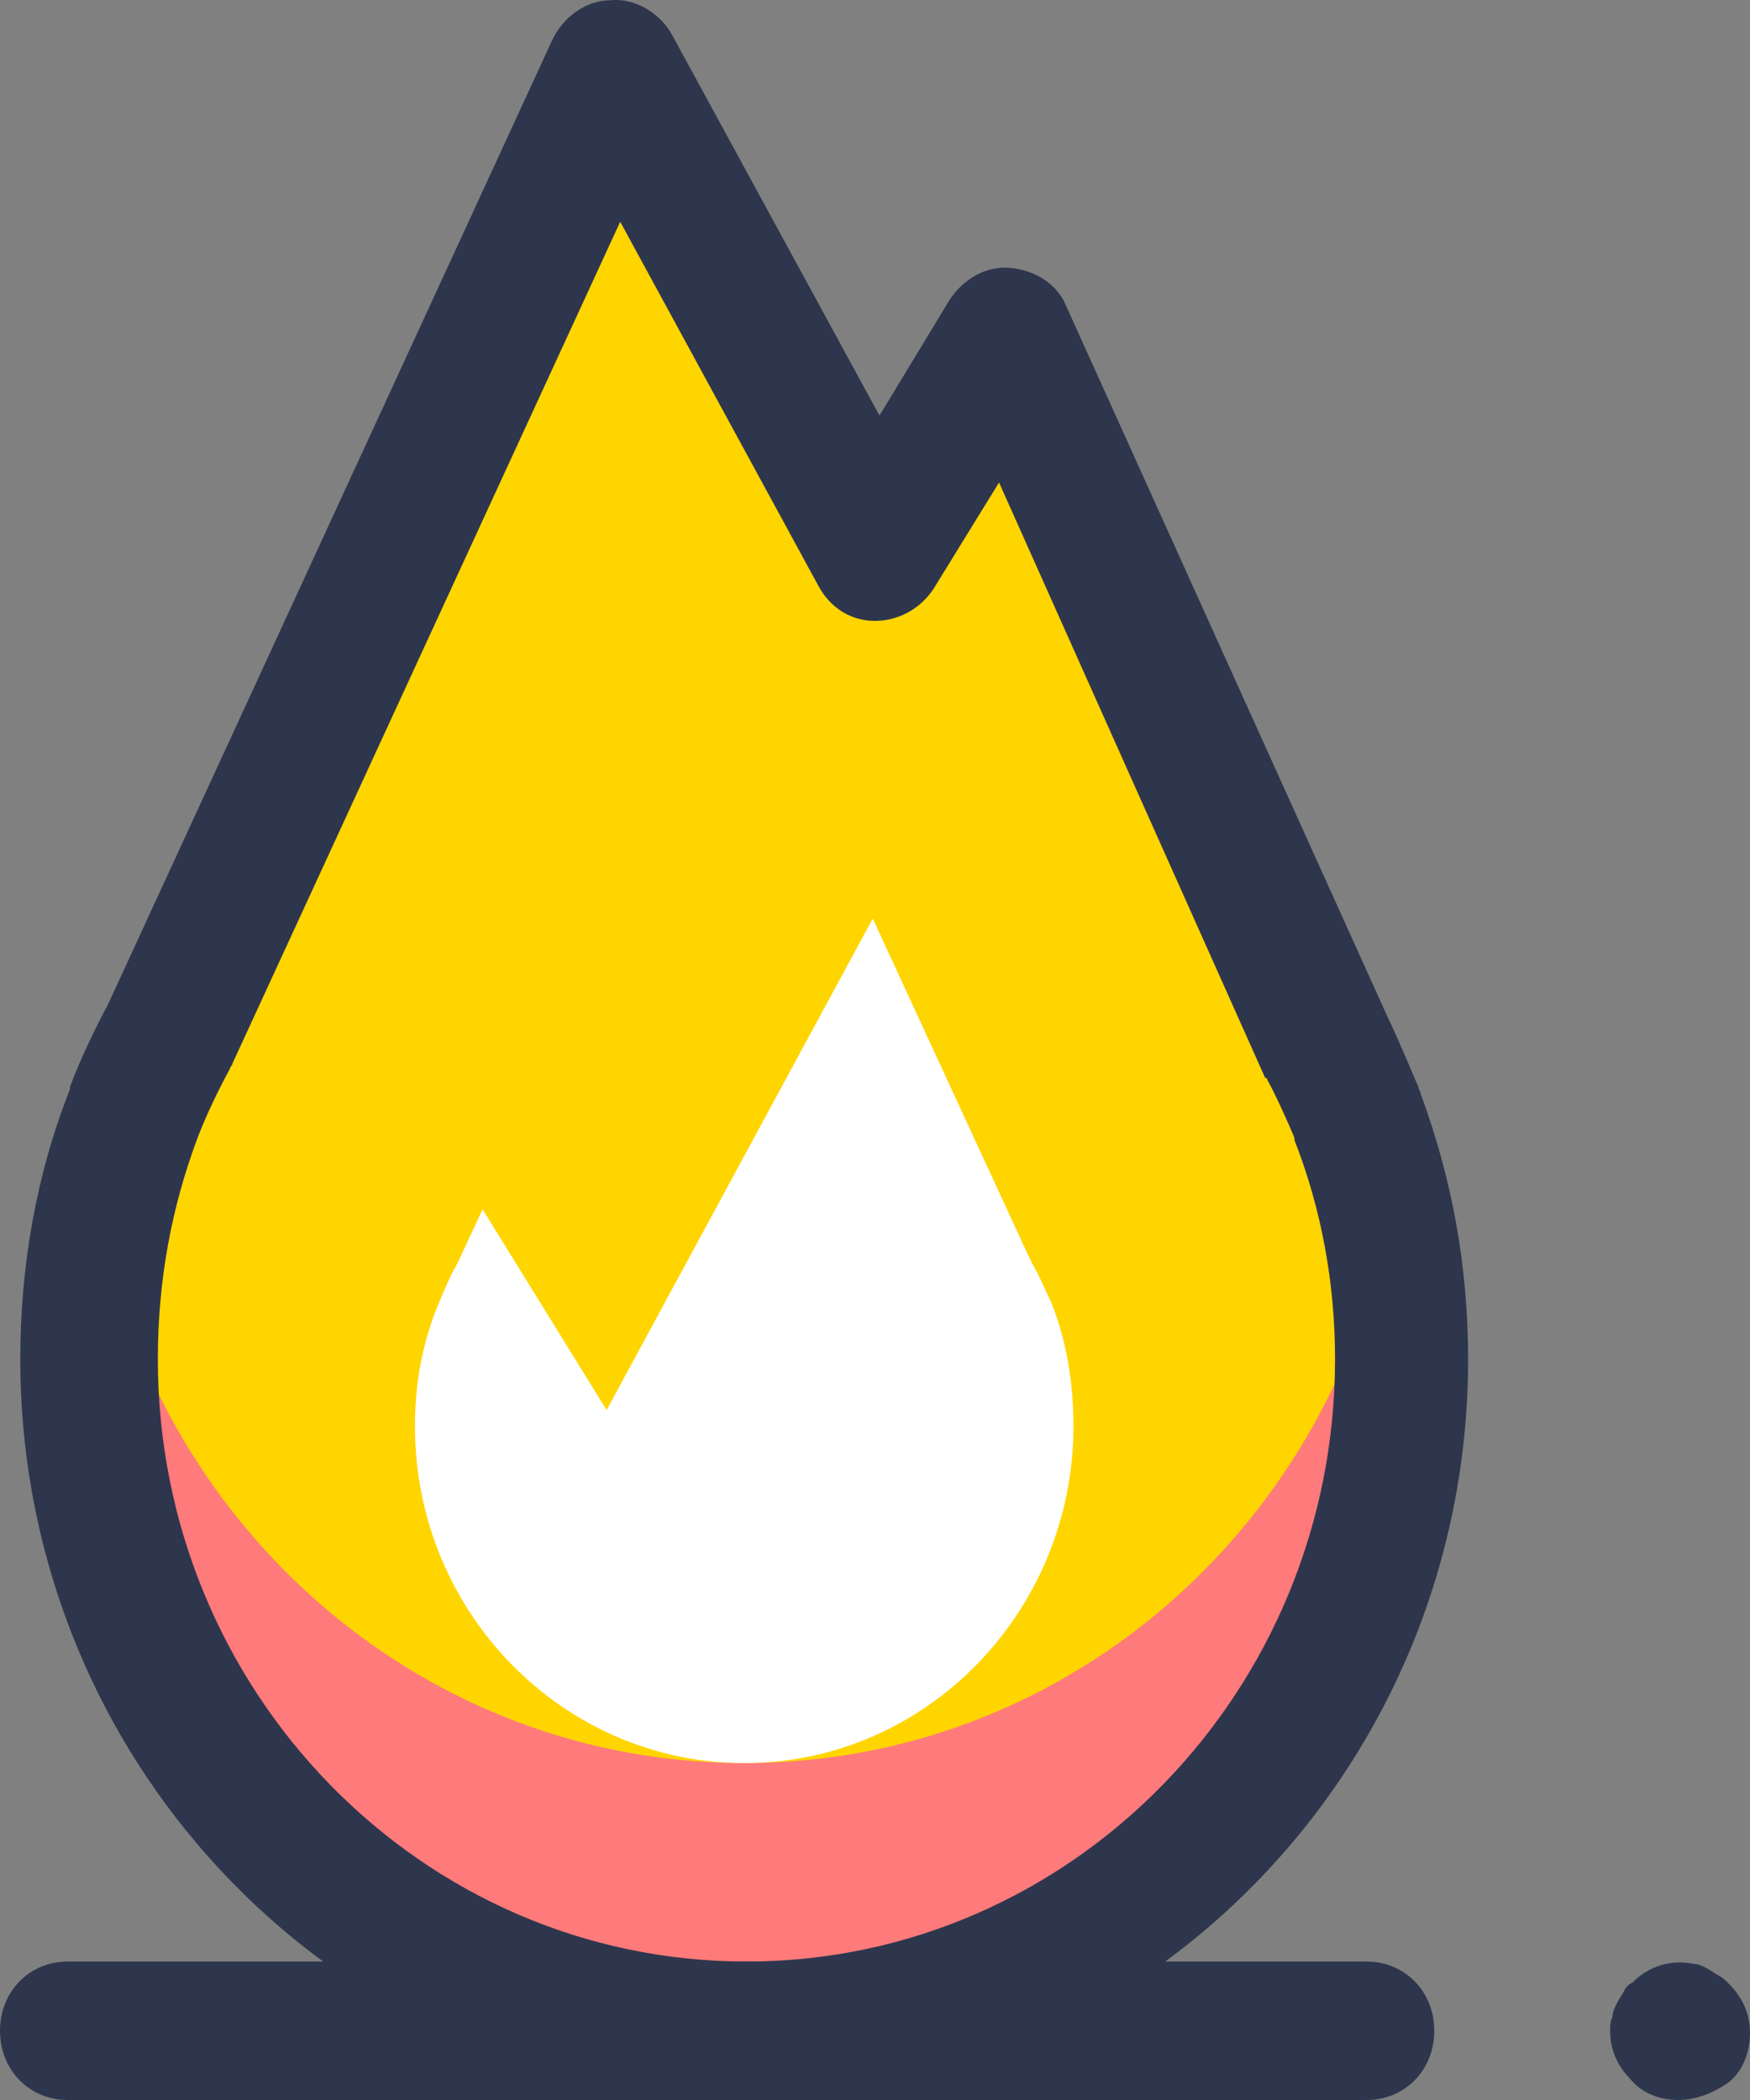
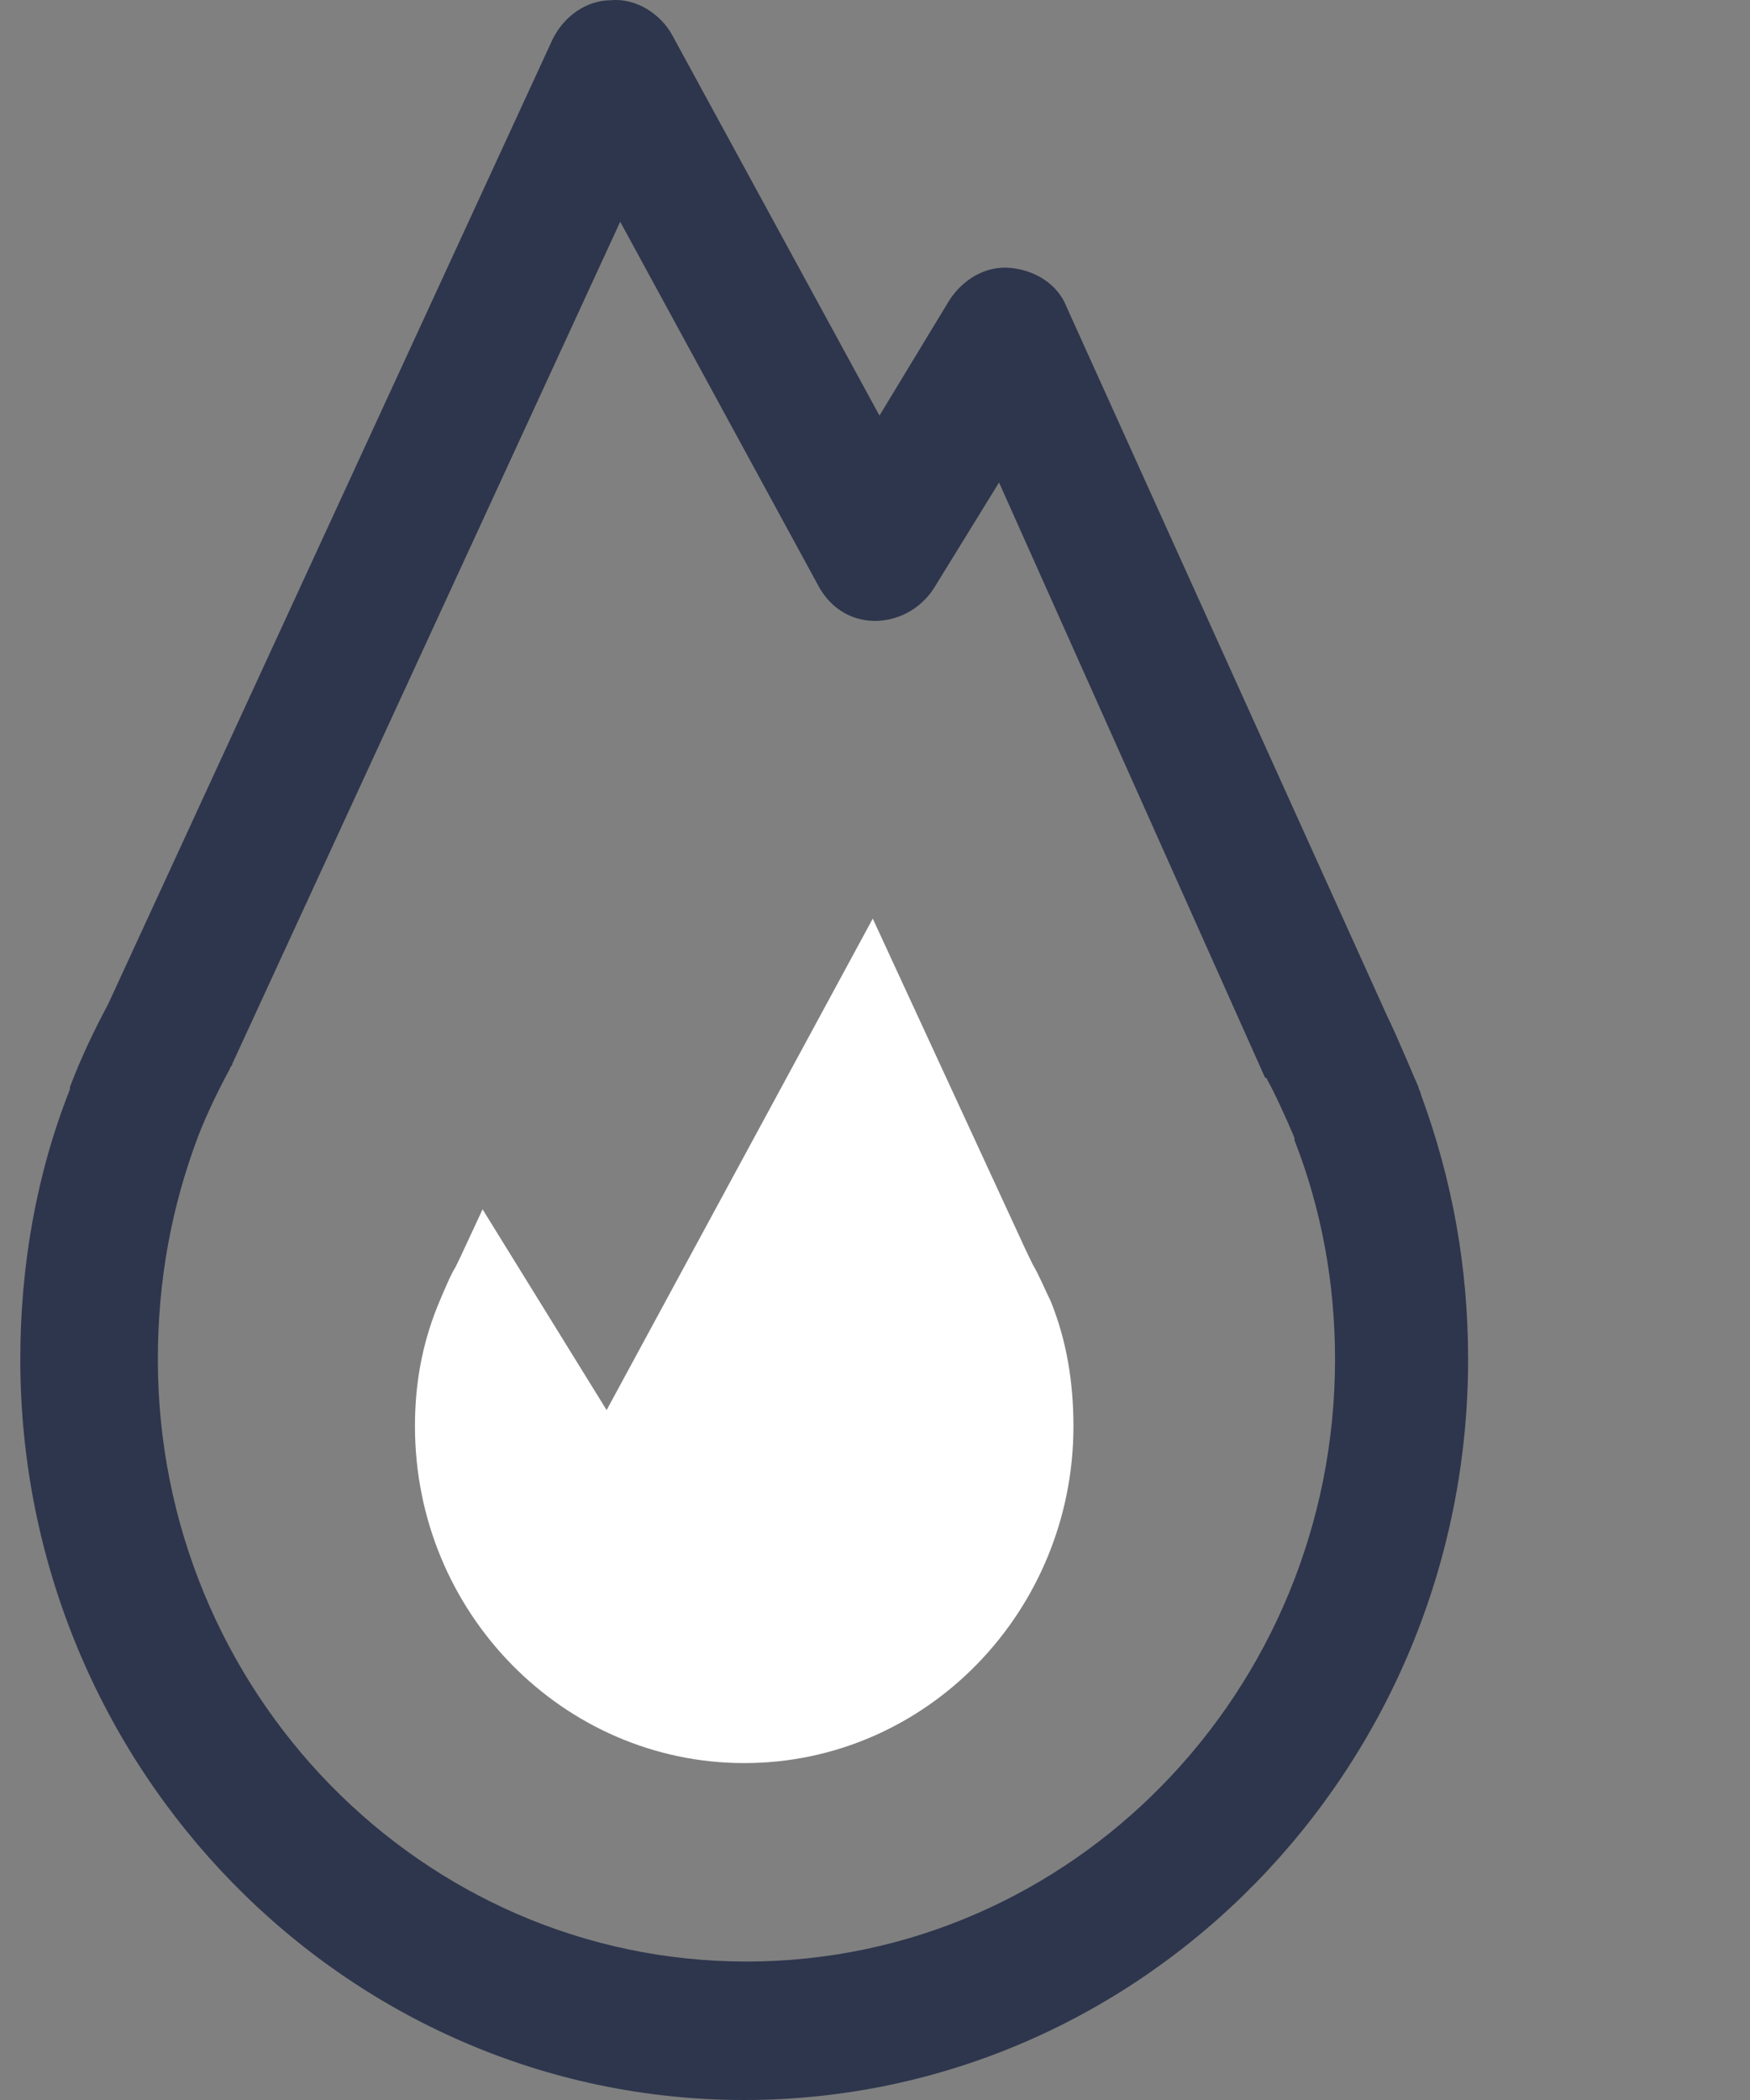
<svg xmlns="http://www.w3.org/2000/svg" width="25" height="30" viewBox="0 0 25 30" fill="none">
  <rect x="0" y="0" width="25" height="30" fill="#808080" stroke="none" />
-   <path d="M19.362 15.925C19.362 15.925 19.072 15.265 18.911 14.936L14.401 4.816L12.532 7.914L8.763 0.992L2.416 14.771C2.223 15.133 2.062 15.496 1.901 15.859C1.482 16.946 1.256 18.133 1.256 19.386C1.256 24.693 5.445 28.978 10.632 28.978C15.818 28.978 20.006 24.693 20.006 19.386C20.006 18.166 19.781 17.012 19.362 15.925Z" fill="#FFD500" />
-   <path d="M10.632 25.187C6.089 25.187 2.32 21.891 1.45 17.507C1.321 18.133 1.256 18.759 1.256 19.419C1.256 24.726 5.445 29.011 10.632 29.011C15.818 29.011 20.006 24.726 20.006 19.419C20.006 18.759 19.942 18.133 19.813 17.507C18.943 21.891 15.174 25.187 10.632 25.187Z" fill="#FF7A7A" />
  <path d="M10.632 25.187C8.054 25.187 5.928 23.045 5.928 20.375C5.928 19.781 6.025 19.221 6.25 18.66C6.347 18.43 6.443 18.199 6.508 18.1L6.572 17.968L6.894 17.276L8.666 20.144L12.468 13.123L14.659 17.869L14.755 18.067C14.852 18.232 14.916 18.397 15.013 18.595C15.238 19.155 15.335 19.748 15.335 20.375C15.335 23.012 13.241 25.187 10.632 25.187Z" fill="white" />
  <path d="M10.631 30C4.929 30 0.29 25.253 0.29 19.419C0.29 18.1 0.515 16.782 0.999 15.562C0.999 15.562 0.999 15.562 0.999 15.529C1.16 15.101 1.353 14.705 1.546 14.342L7.893 0.564C8.054 0.234 8.376 0.003 8.731 0.003C9.085 -0.03 9.439 0.201 9.601 0.498L12.564 5.937L13.563 4.288C13.756 3.992 14.079 3.794 14.433 3.827C14.787 3.86 15.11 4.058 15.238 4.387L19.813 14.507C19.974 14.837 20.232 15.463 20.264 15.529C20.264 15.562 20.296 15.595 20.296 15.628C20.747 16.848 20.973 18.1 20.973 19.419C20.973 25.253 16.334 30 10.631 30ZM2.835 16.221C2.835 16.254 2.835 16.254 2.835 16.221C2.448 17.243 2.255 18.298 2.255 19.419C2.255 24.165 6.024 28.022 10.664 28.022C15.303 28.022 19.072 24.165 19.072 19.419C19.072 18.331 18.879 17.276 18.492 16.287V16.254C18.396 16.023 18.202 15.595 18.106 15.43C18.106 15.43 18.106 15.397 18.073 15.397L14.272 6.893L13.338 8.409C13.144 8.706 12.822 8.87 12.5 8.87C12.146 8.87 11.856 8.673 11.695 8.376L8.86 3.168L3.318 15.199C3.318 15.232 3.286 15.232 3.286 15.265C3.125 15.562 2.964 15.892 2.835 16.221Z" fill="#2E364D" />
-   <path d="M19.523 30H0.966C0.419 30 0 29.572 0 29.011C0 28.451 0.419 28.022 0.966 28.022H19.523C20.071 28.022 20.49 28.451 20.49 29.011C20.49 29.572 20.071 30 19.523 30Z" fill="#2E364D" />
-   <path d="M23.969 30C23.711 30 23.453 29.901 23.292 29.703C23.099 29.506 23.002 29.275 23.002 29.011C23.002 28.945 23.002 28.879 23.035 28.813C23.035 28.747 23.067 28.681 23.099 28.616C23.131 28.55 23.163 28.517 23.196 28.451C23.228 28.385 23.26 28.352 23.325 28.319C23.55 28.088 23.872 27.989 24.195 28.055C24.259 28.055 24.323 28.088 24.388 28.121C24.452 28.154 24.484 28.187 24.549 28.22C24.613 28.253 24.645 28.286 24.71 28.352C24.903 28.55 25 28.78 25 29.044C25 29.308 24.903 29.572 24.71 29.736C24.484 29.901 24.227 30 23.969 30Z" fill="#2E364D" />
</svg>